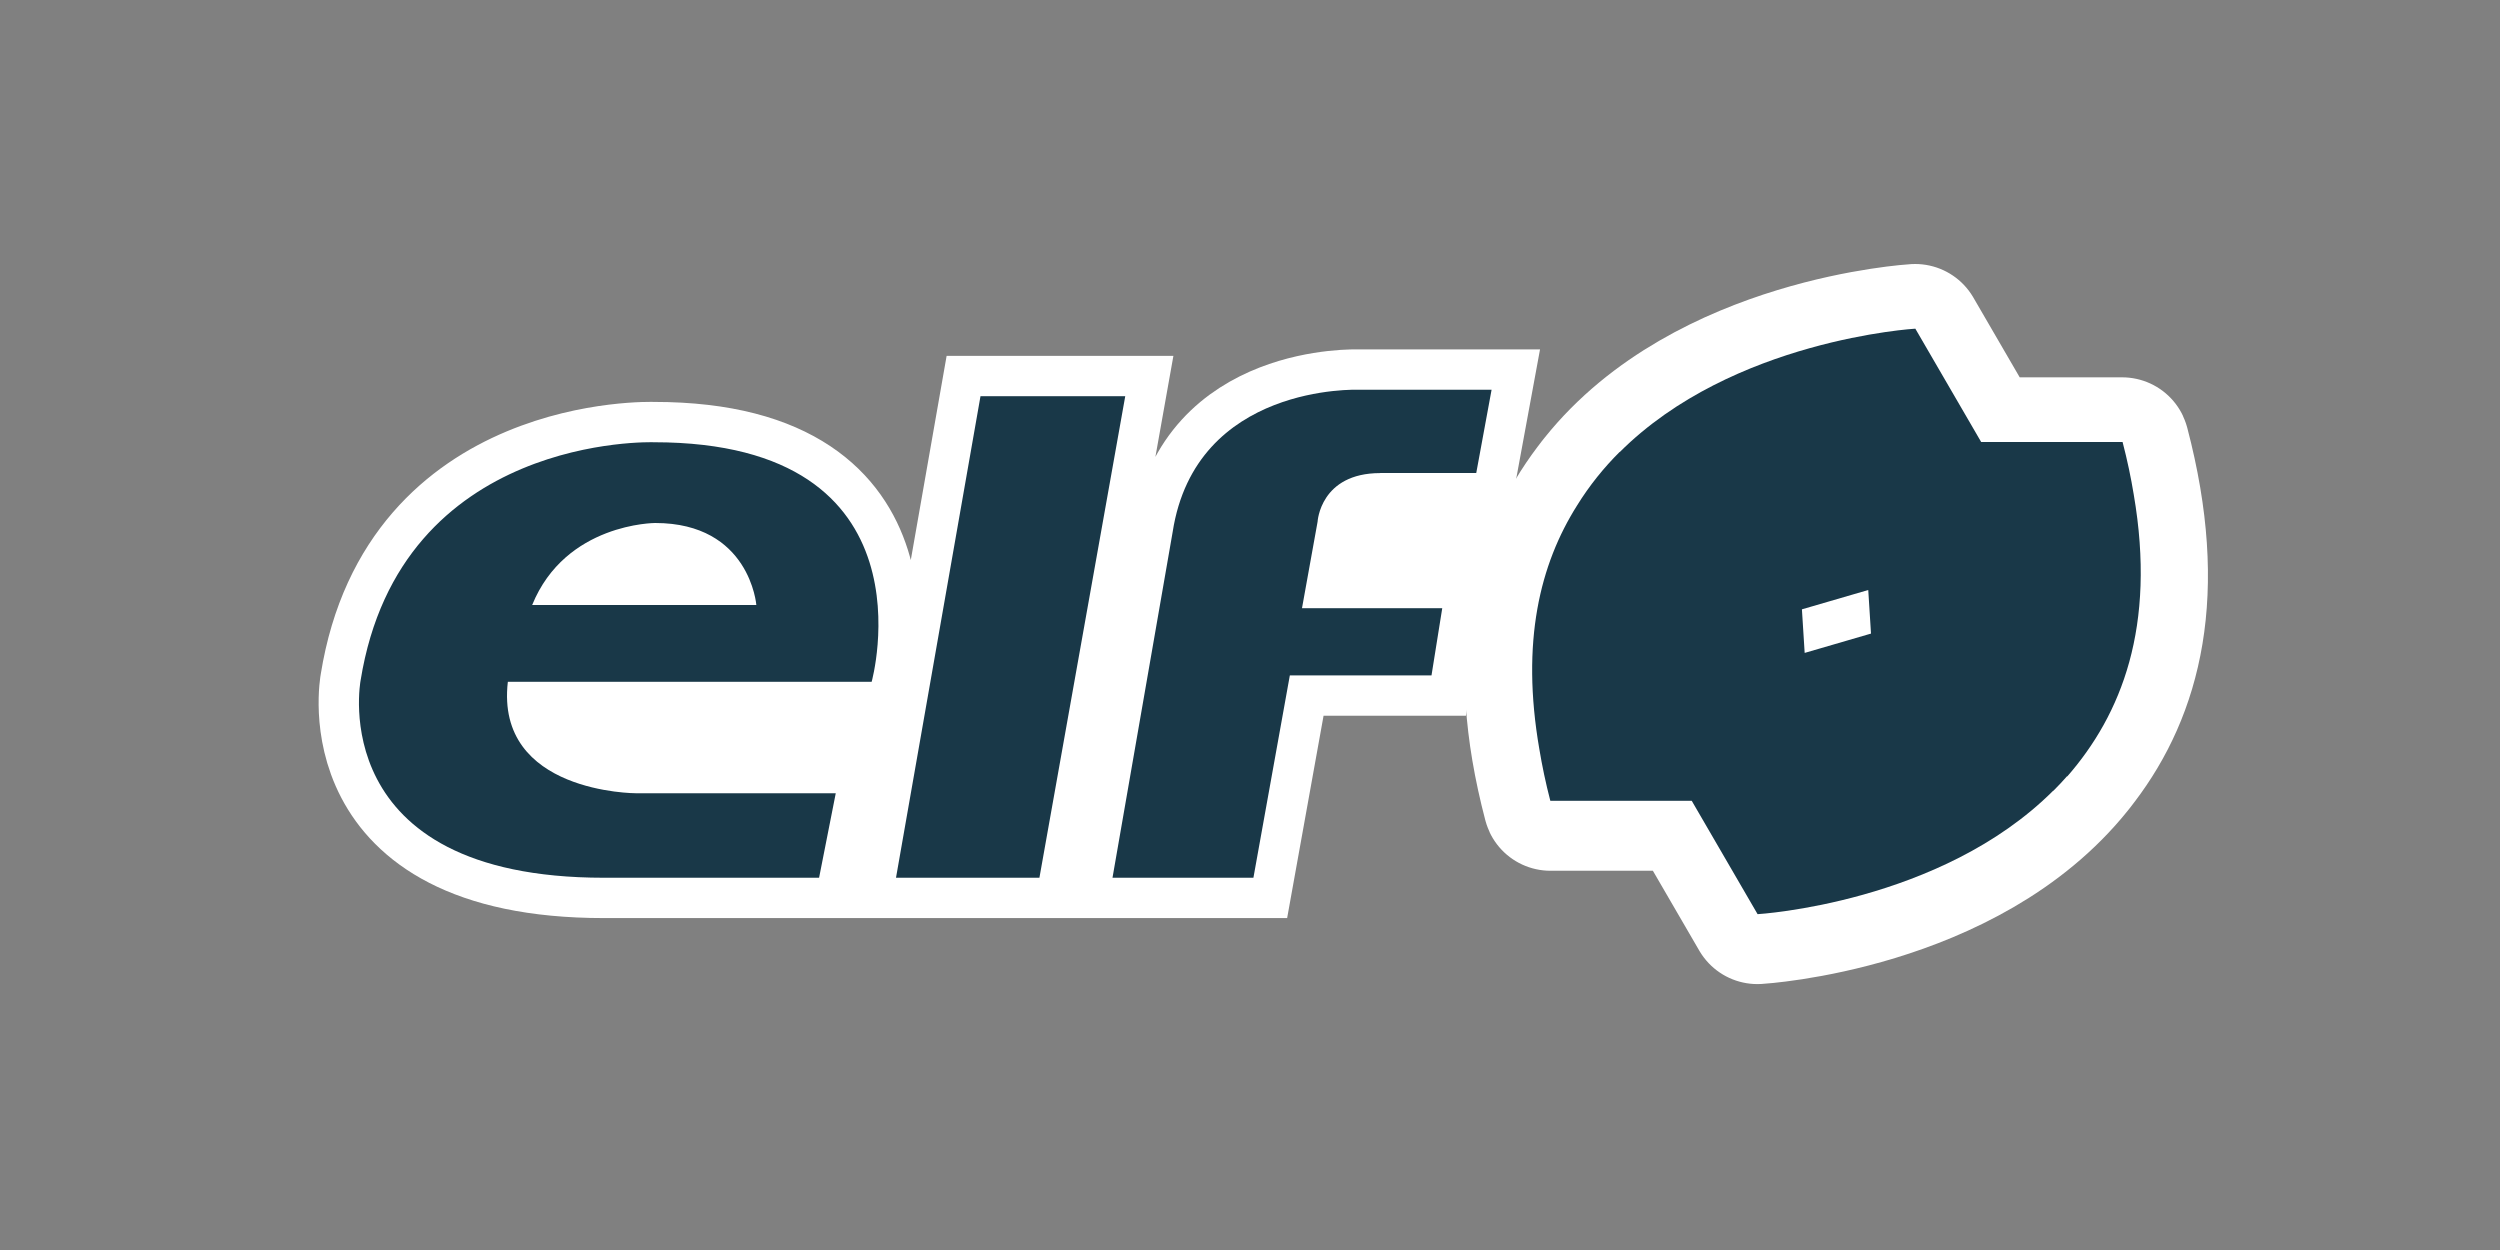
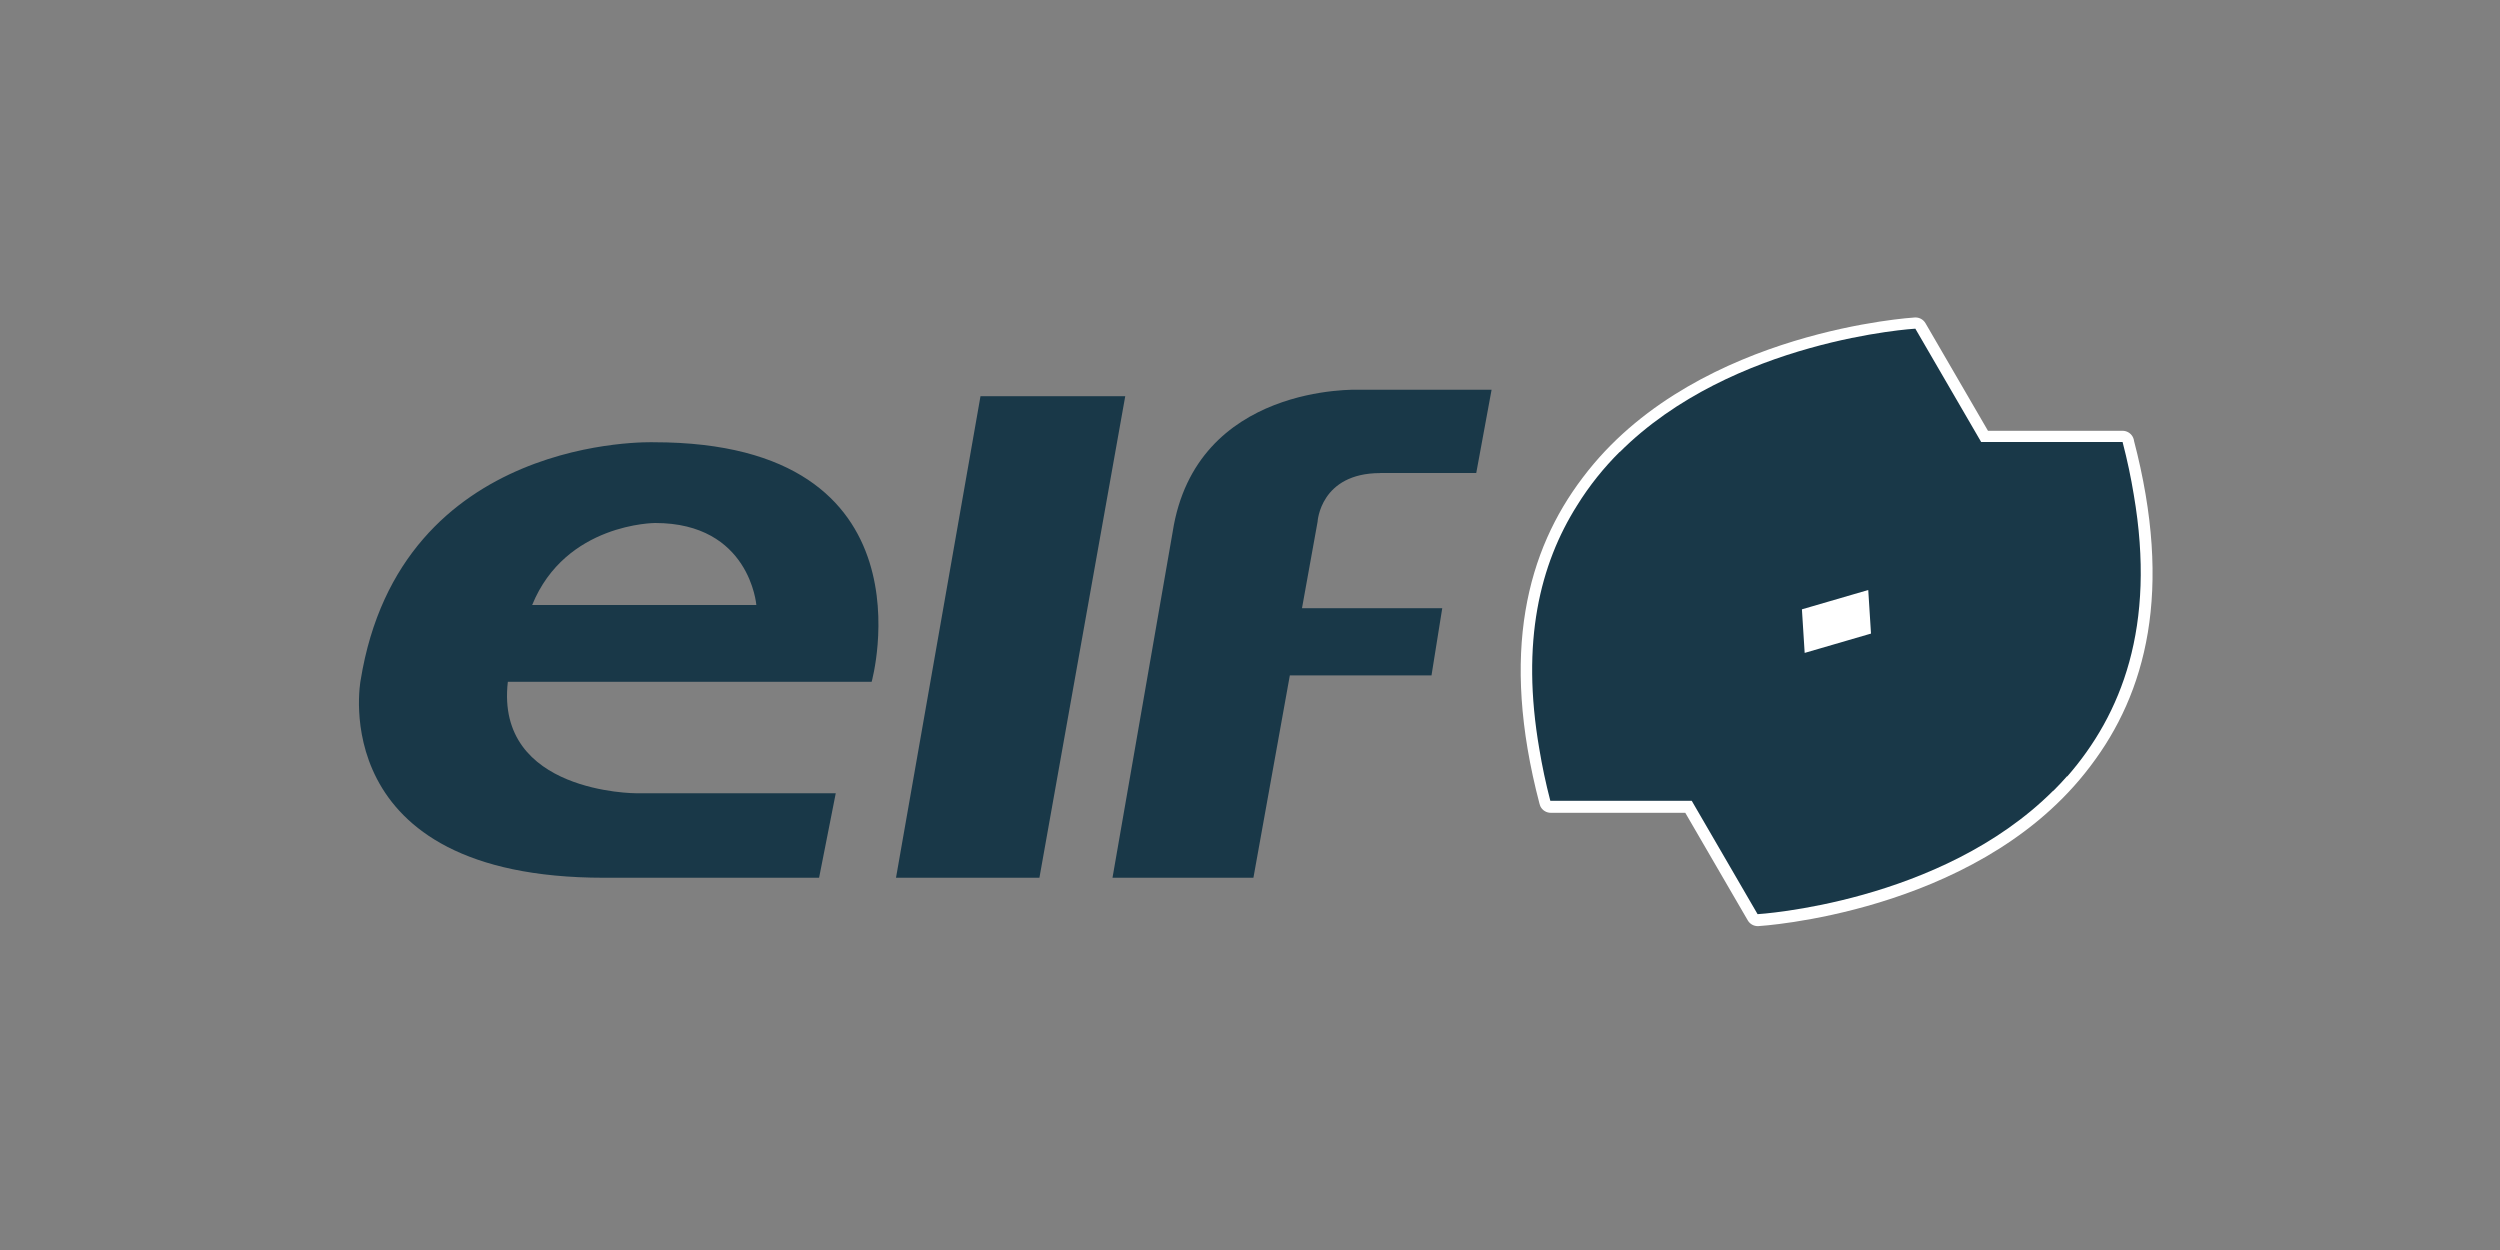
<svg xmlns="http://www.w3.org/2000/svg" id="elf" viewBox="0 0 300 150">
  <rect x="0" y="0" width="300" height="150" fill="#808080" stroke="none" />
  <defs>
    <style> .cls-1, .cls-2, .cls-3, .cls-4 { fill: #fff; } .cls-2 { stroke-width: 16.14px; } .cls-2, .cls-3, .cls-4 { stroke: #fff; } .cls-2, .cls-4 { stroke-linecap: round; stroke-linejoin: round; } .cls-5 { fill: #193848; } .cls-3 { stroke-miterlimit: 20.08; stroke-width: 9.68px; } .cls-4 { stroke-width: 2.77px; } </style>
  </defs>
  <g>
-     <path class="cls-3" d="M165.62,56.76h11.53l1.84-9.99h-15.98s-19.52-.77-22.29,17.06l-7.22,41.5h16.91l4.37-24.28h17l1.29-8.07h-16.83l1.87-10.37s.31-5.84,7.53-5.84h0ZM117.66,47.54h17.37l-10.3,57.79h-17.21l10.14-57.79ZM104.6,81.81s7.99-28.74-26.13-28.74c0,0-30.43-1.08-35.2,28.59,0,0-4.46,23.67,29.2,23.67h25.82l2-10.14h-23.98s-16.91,0-15.37-13.37h43.65ZM78.62,62.76c11.37,0,12.14,9.84,12.14,9.84h-26.9c4-9.84,14.76-9.84,14.76-9.84Z" />
    <g>
-       <path class="cls-2" d="M254.67,53.4s0-.03-.01-.05h-16.94l-7.9-13.6s-25.09,1.47-38.17,17.82c-.21.27-.43.53-.63.81l-.06.08c-6.29,8.31-9.62,20.01-4.92,37.91,0,.02,0,.03.01.05h16.94l7.9,13.6s25.09-1.47,38.17-17.82c.21-.27.43-.53.63-.81.02-.03.04-.05.06-.08,6.3-8.31,9.62-20.01,4.92-37.91Z" />
      <path class="cls-4" d="M254.71,53.13v-.05h-16.95l-7.9-13.6s-25.09,1.47-38.17,17.82c-.21.27-.43.54-.63.81-.02.03-.04.05-.06.08-6.29,8.31-9.62,20.01-4.92,37.91,0,.02,0,.03.01.05h16.94l7.9,13.6s25.09-1.47,38.17-17.82c.21-.27.43-.54.63-.81.02-.03.04-.05.06-.08,6.3-8.31,9.62-20.01,4.92-37.91h0Z" />
    </g>
  </g>
  <path class="cls-5" d="M256.05,59.35c-.33-2.02-.77-4.12-1.34-6.31h-16.97l-7.9-13.6s-21.95,1.29-35.49,14.83c0-.02.02-.04.03-.06-1.91,1.9-3.65,4.05-5.14,6.46-4.44,7.04-6.75,16.33-4.52,29.22.33,1.99.76,4.06,1.32,6.21h16.97l7.9,13.6s21.95-1.29,35.49-14.83c0,.02-.02.04-.03.06.59-.58,1.15-1.19,1.71-1.82-.01.03-.03.07-.04.1,6.53-7.47,10.73-17.99,8.01-33.86ZM223.06,53.06v.18s0-.18,0-.18h0ZM217.69,96.09v-.18s0,.18,0,.18h0ZM216.56,78.35l-.33-5.23,7.96-2.32.33,5.23-7.96,2.32Z" />
  <path class="cls-5" d="M165.62,56.76h11.53l1.84-9.99h-15.98s-19.52-.77-22.29,17.06l-7.22,41.5h16.91l4.37-24.28h17l1.29-8.07h-16.83l1.87-10.37s.31-5.84,7.53-5.84h0ZM117.66,47.54h17.37l-10.3,57.79h-17.21l10.14-57.79ZM104.6,81.81s7.99-28.74-26.13-28.74c0,0-30.43-1.08-35.2,28.59,0,0-4.46,23.67,29.2,23.67h25.82l2-10.14h-23.98s-16.91,0-15.37-13.37h43.65ZM78.62,62.76c11.37,0,12.14,9.84,12.14,9.84h-26.9c4-9.84,14.76-9.84,14.76-9.84Z" />
-   <path class="cls-1" d="M67.3,69.66s13.1-10.58,20.92,1.01l-20.92-1.01ZM63.77,83.52l43.85.25-1.51,9.32h-32.25s-10.33-1.76-10.08-9.58h0ZM179.18,59.07h-12.85s-6.3-.76-6.8,5.29l-1.26,6.8h20.66l2.27-9.32-2.02-2.77Z" />
</svg>